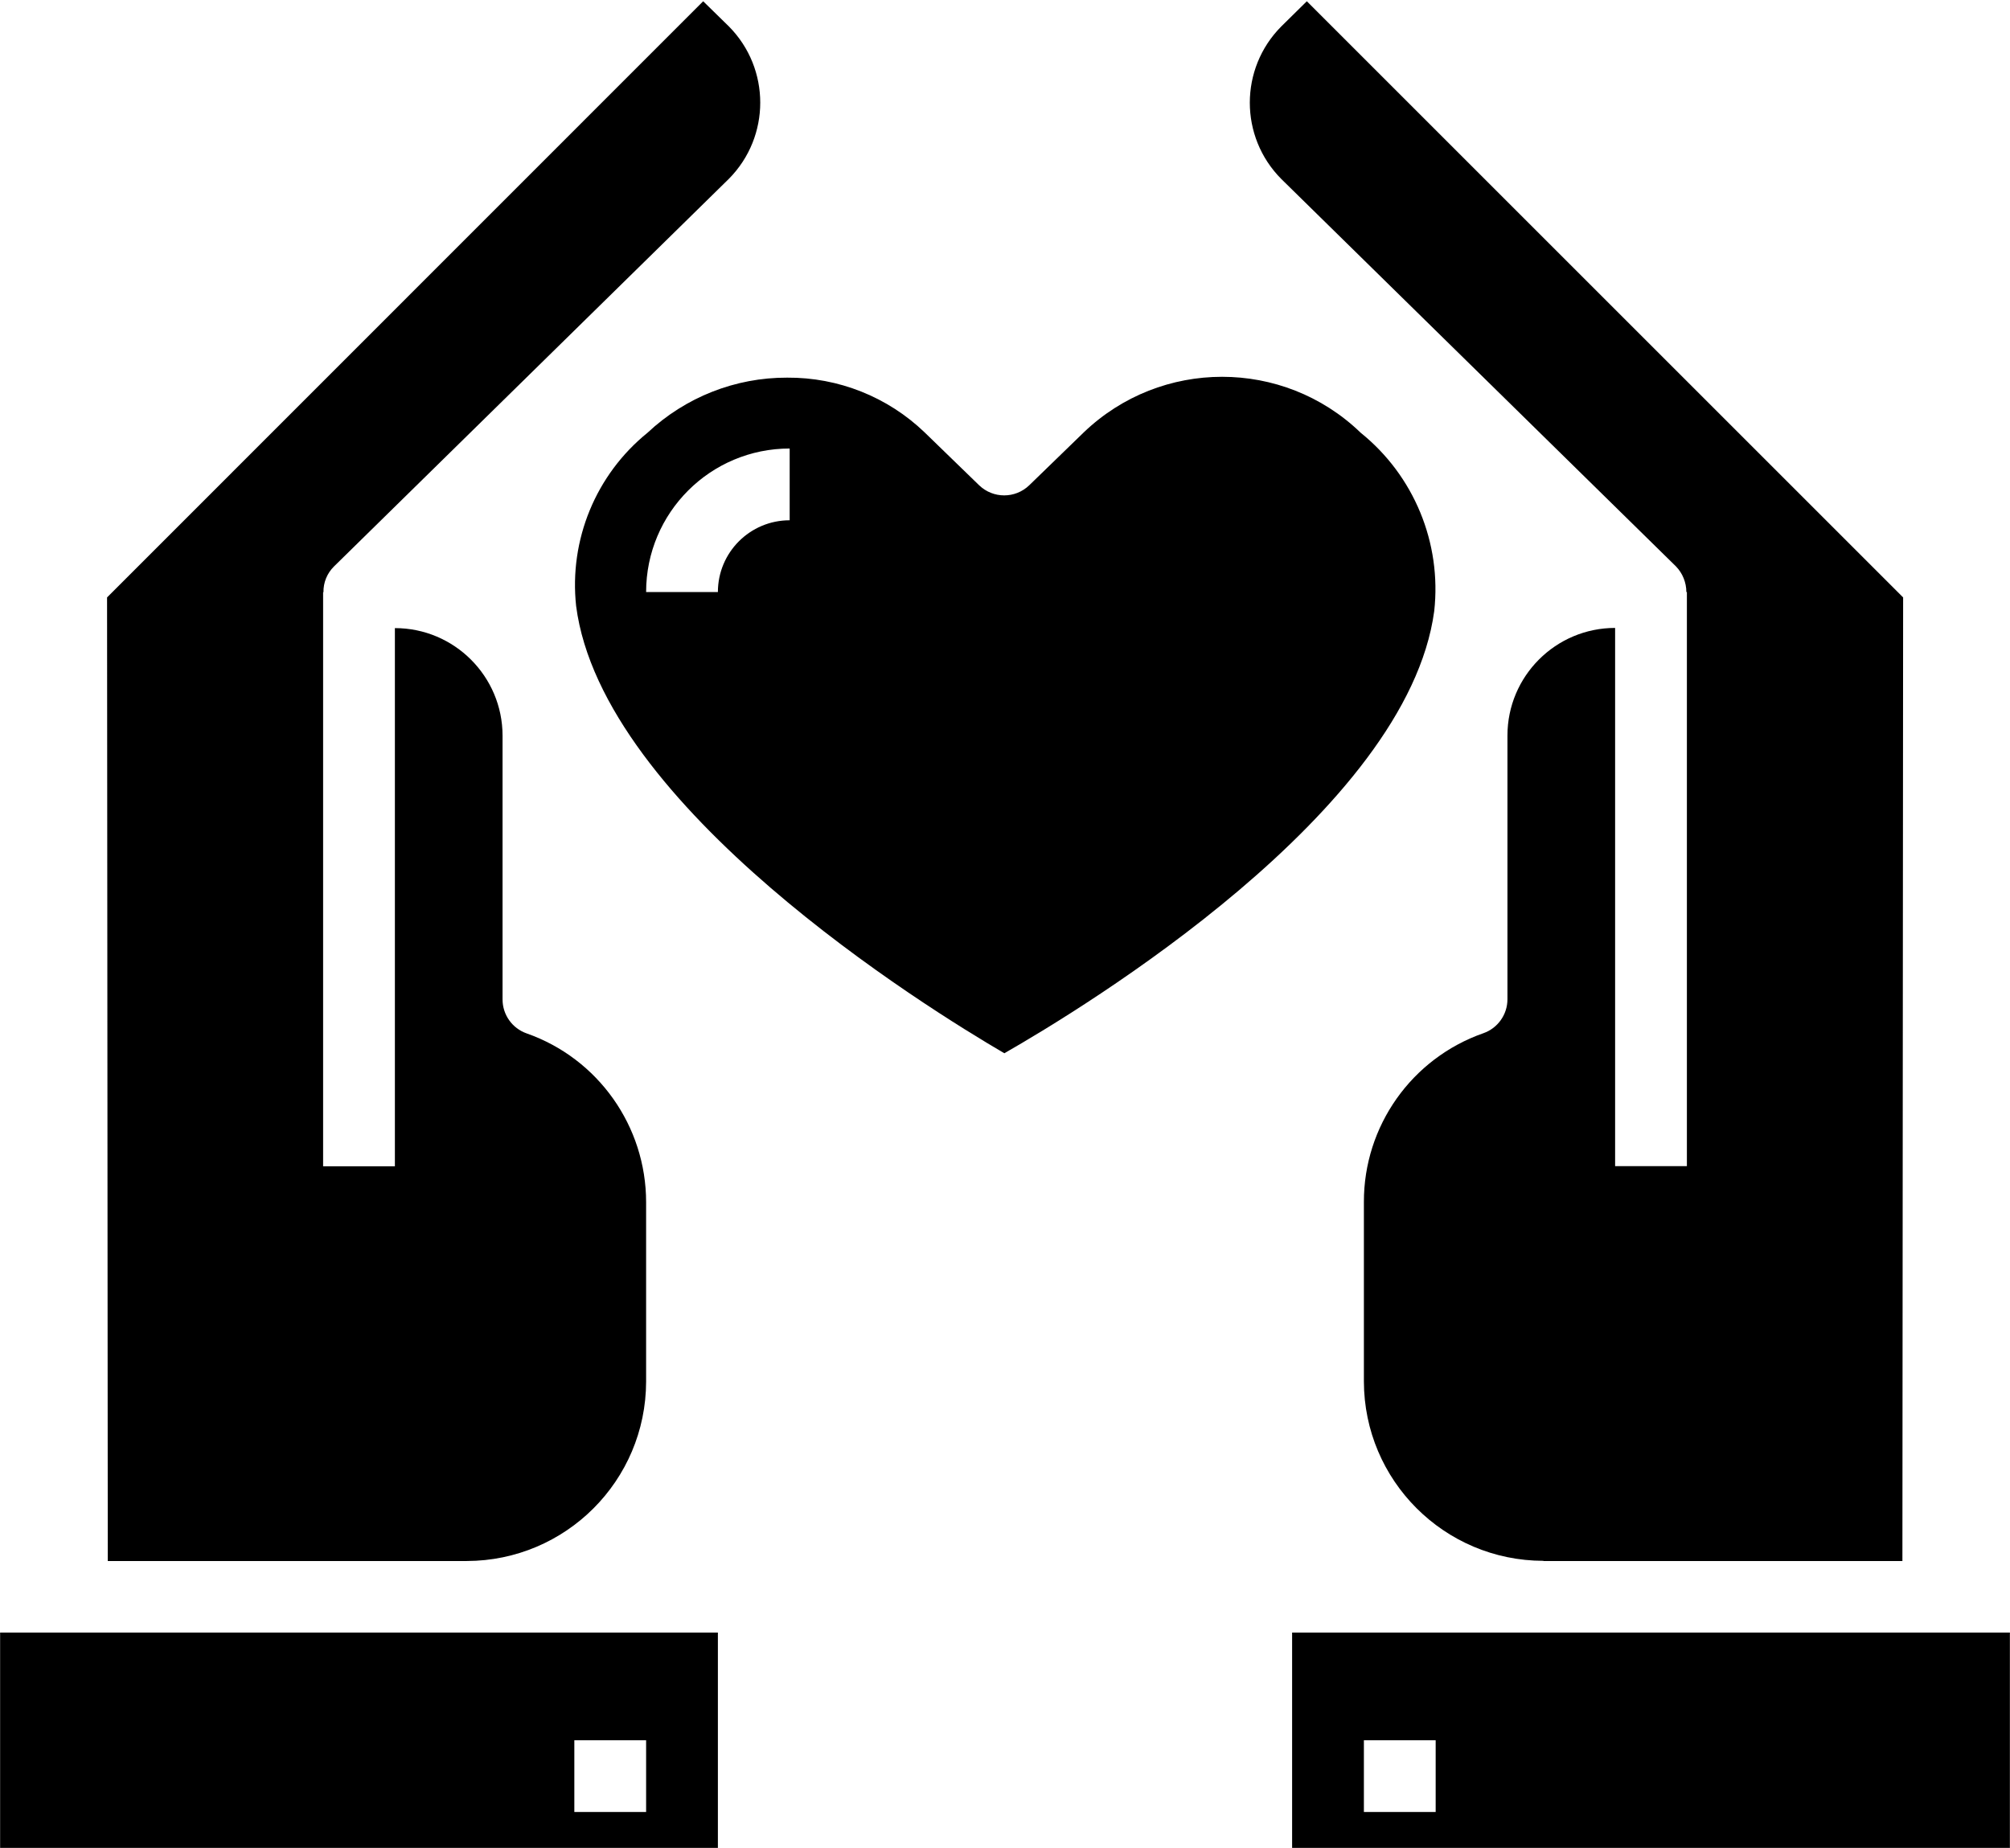
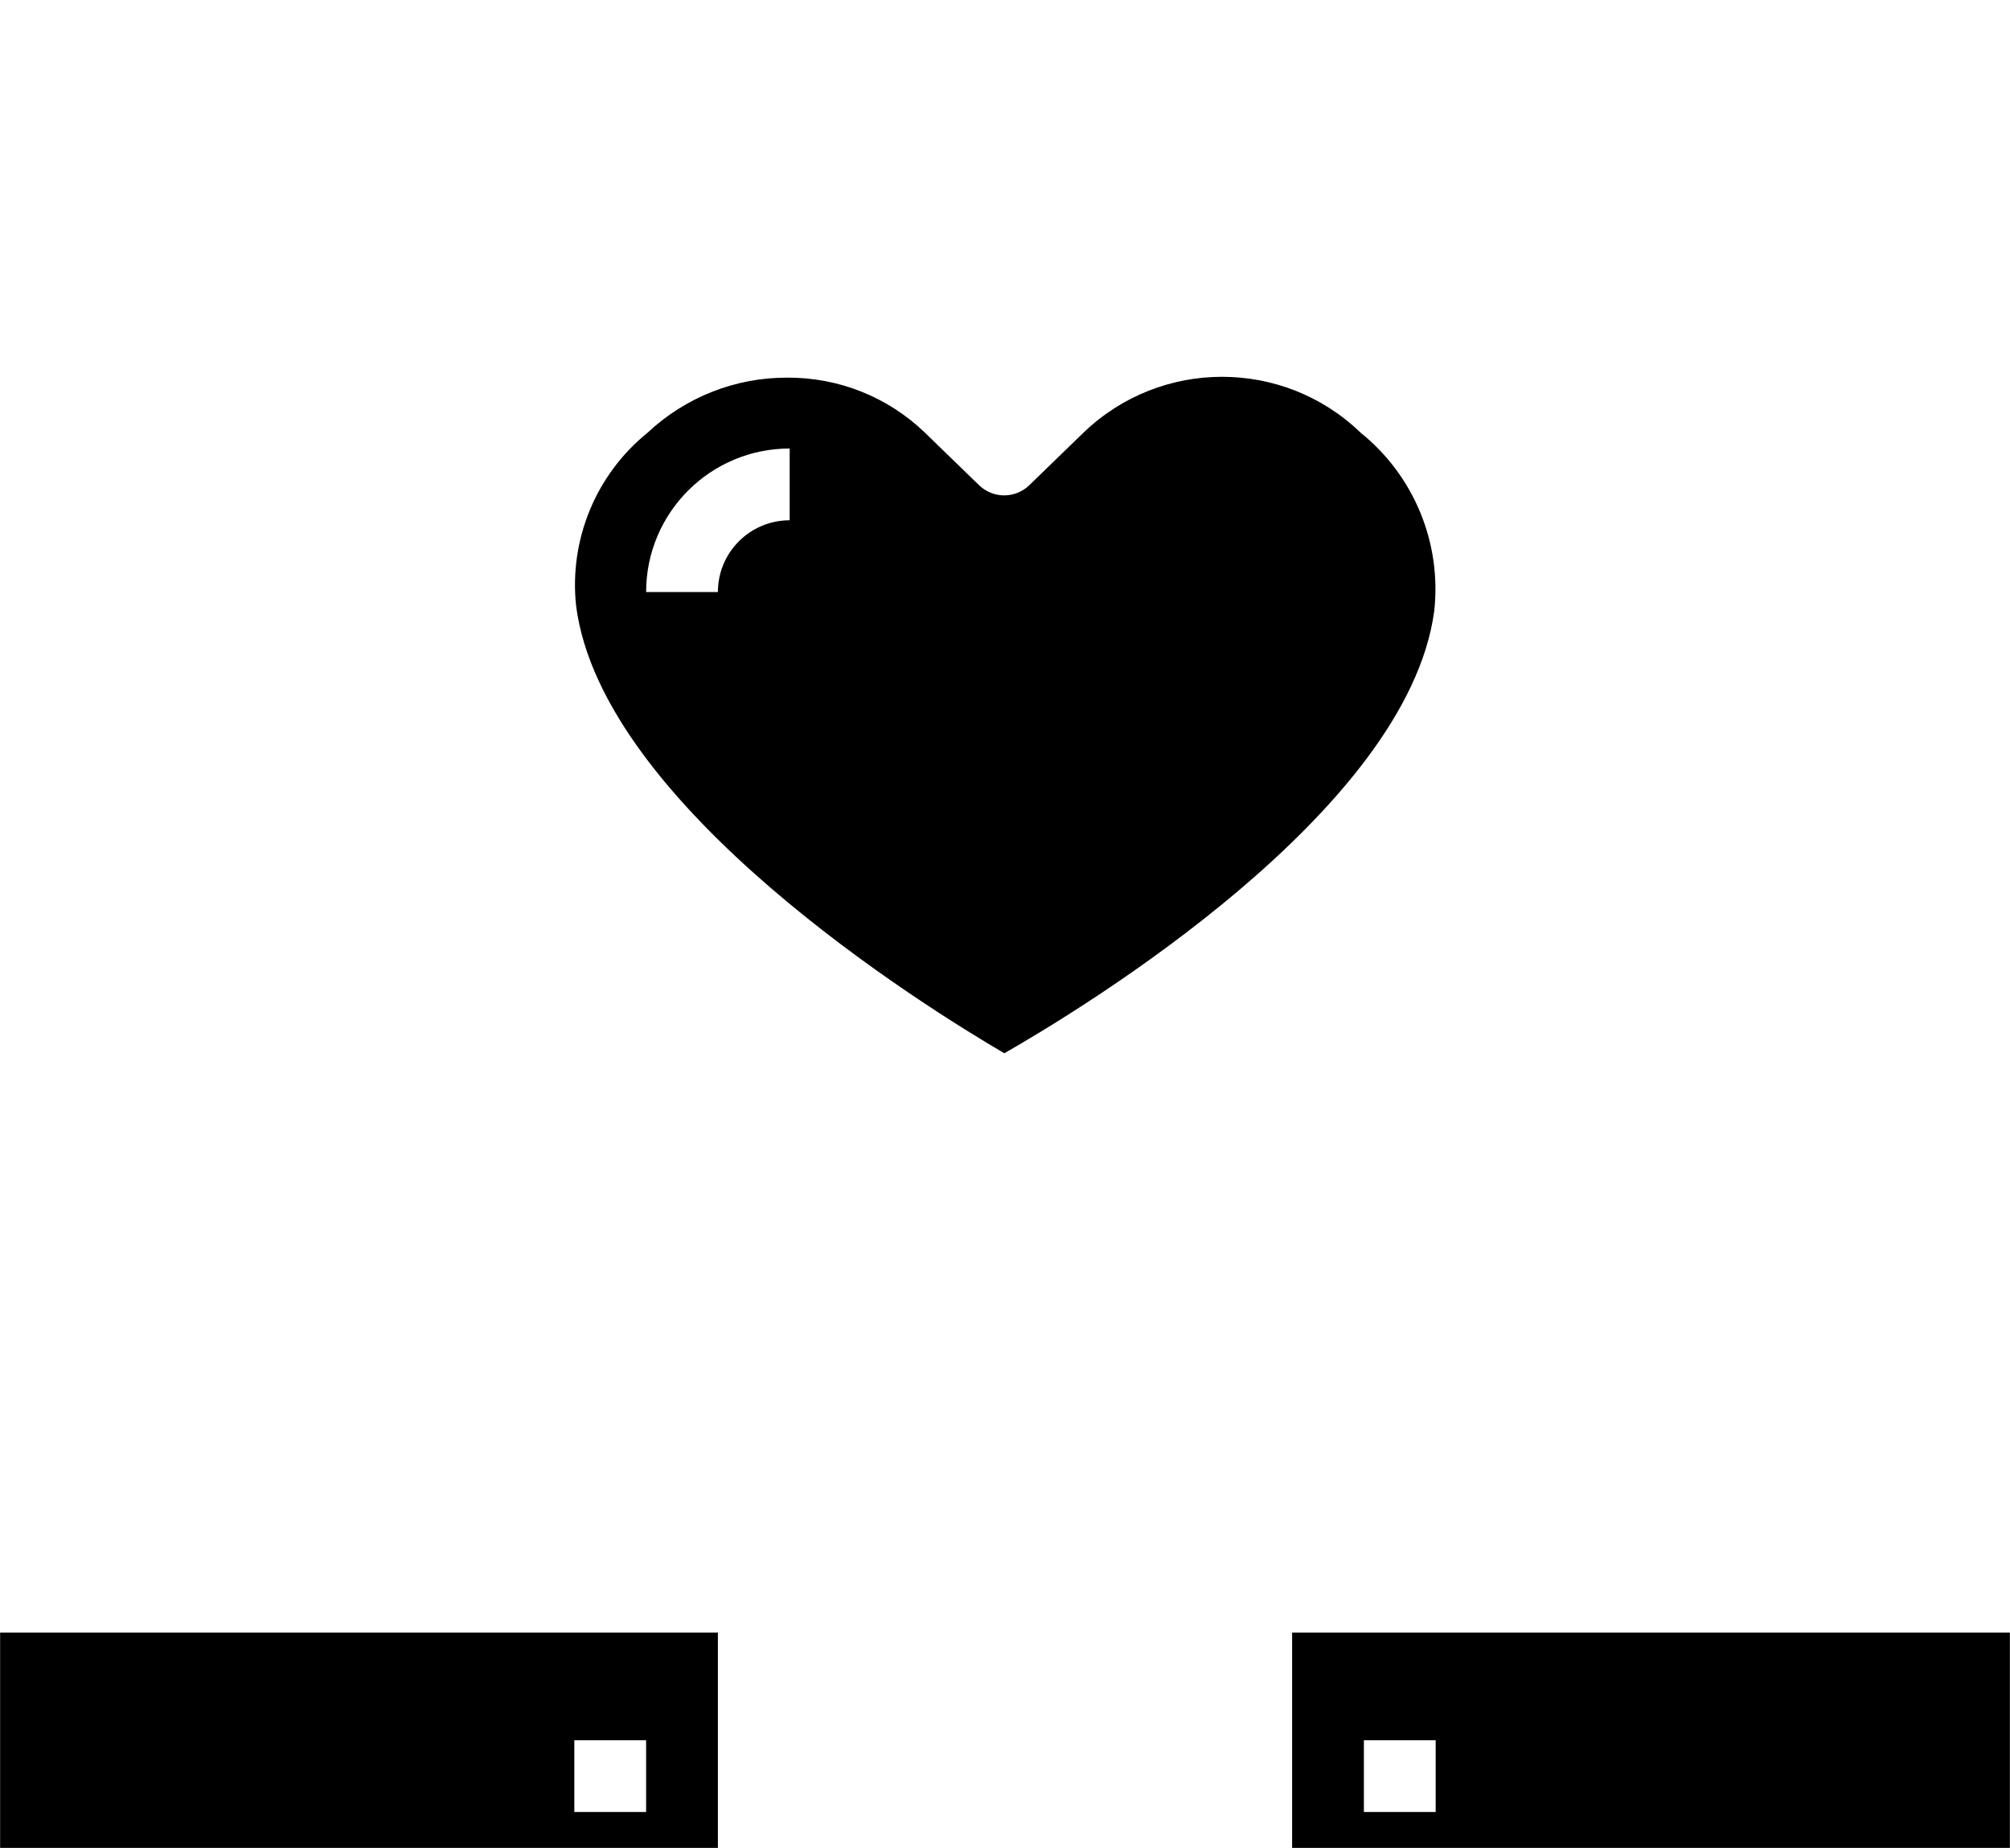
<svg xmlns="http://www.w3.org/2000/svg" version="1.2" baseProfile="tiny-ps" viewBox="0 0 112 103" width="87" height="80">
  <title>noun-passion-3467143-svg</title>
  <style>
		tspan { white-space:pre }
		.s0 { fill: #000000 } 
	</style>
  <g id="Layer">
    <path id="Layer" fill-rule="evenodd" class="s0" d="m112 103h-40v-12h40v12zm-32-6h-4v4h4v-4z" />
-     <path id="Layer" class="s0" d="m86 87c-5.52-0.01-9.99-4.48-10-10v-10c-0.01-4.23 2.66-8.01 6.66-9.41c0.8-0.28 1.34-1.04 1.34-1.89v-14.7c0-3.31 2.69-6 6-6v30h4v-32h-0.03c0-0.53-0.21-1.05-0.58-1.43l-22-21.6c-2.33-2.35-2.33-6.14 0-8.49h0l1.43-1.41l33.23 33.23l-0.04 53.71l-20 0z" />
    <path id="Layer" fill-rule="evenodd" class="s0" d="m55.95 58.7c-4.37-2.55-22.4-13.73-23.85-24.92c-0.4-3.69 1.1-7.33 3.98-9.66c2.11-1.98 4.89-3.08 7.78-3.07c2.85-0.02 5.6 1.07 7.66 3.05l3.04 2.95c0.78 0.75 2.01 0.75 2.79 0l3.04-2.95c4.31-4.13 11.11-4.13 15.41 0l0.02 0.02c2.97 2.39 4.52 6.14 4.1 9.94c-1.5 11.18-19.57 22.14-23.96 24.65l0 0zm-19.95-25.7h4c0-2.21 1.79-4 4-4v-4c-4.42 0-8 3.58-8 8z" />
-     <path id="Layer" class="s0" d="m40.62 1.48c2.32 2.35 2.32 6.13 0 8.48l-22.02 21.62c-0.38 0.38-0.59 0.89-0.58 1.43h-0.02v32h4v-30c3.31 0 6 2.69 6 6v14.7c0 0.85 0.54 1.61 1.34 1.89c3.99 1.4 6.66 5.18 6.66 9.41v10c-0.01 5.52-4.48 9.99-10 10h-20l-0.04-53.71l33.22-33.23l1.44 1.41z" />
    <path id="Layer" fill-rule="evenodd" class="s0" d="m0 91h40v12h-40v-12zm32 10h4v-4h-4v4z" />
  </g>
</svg>